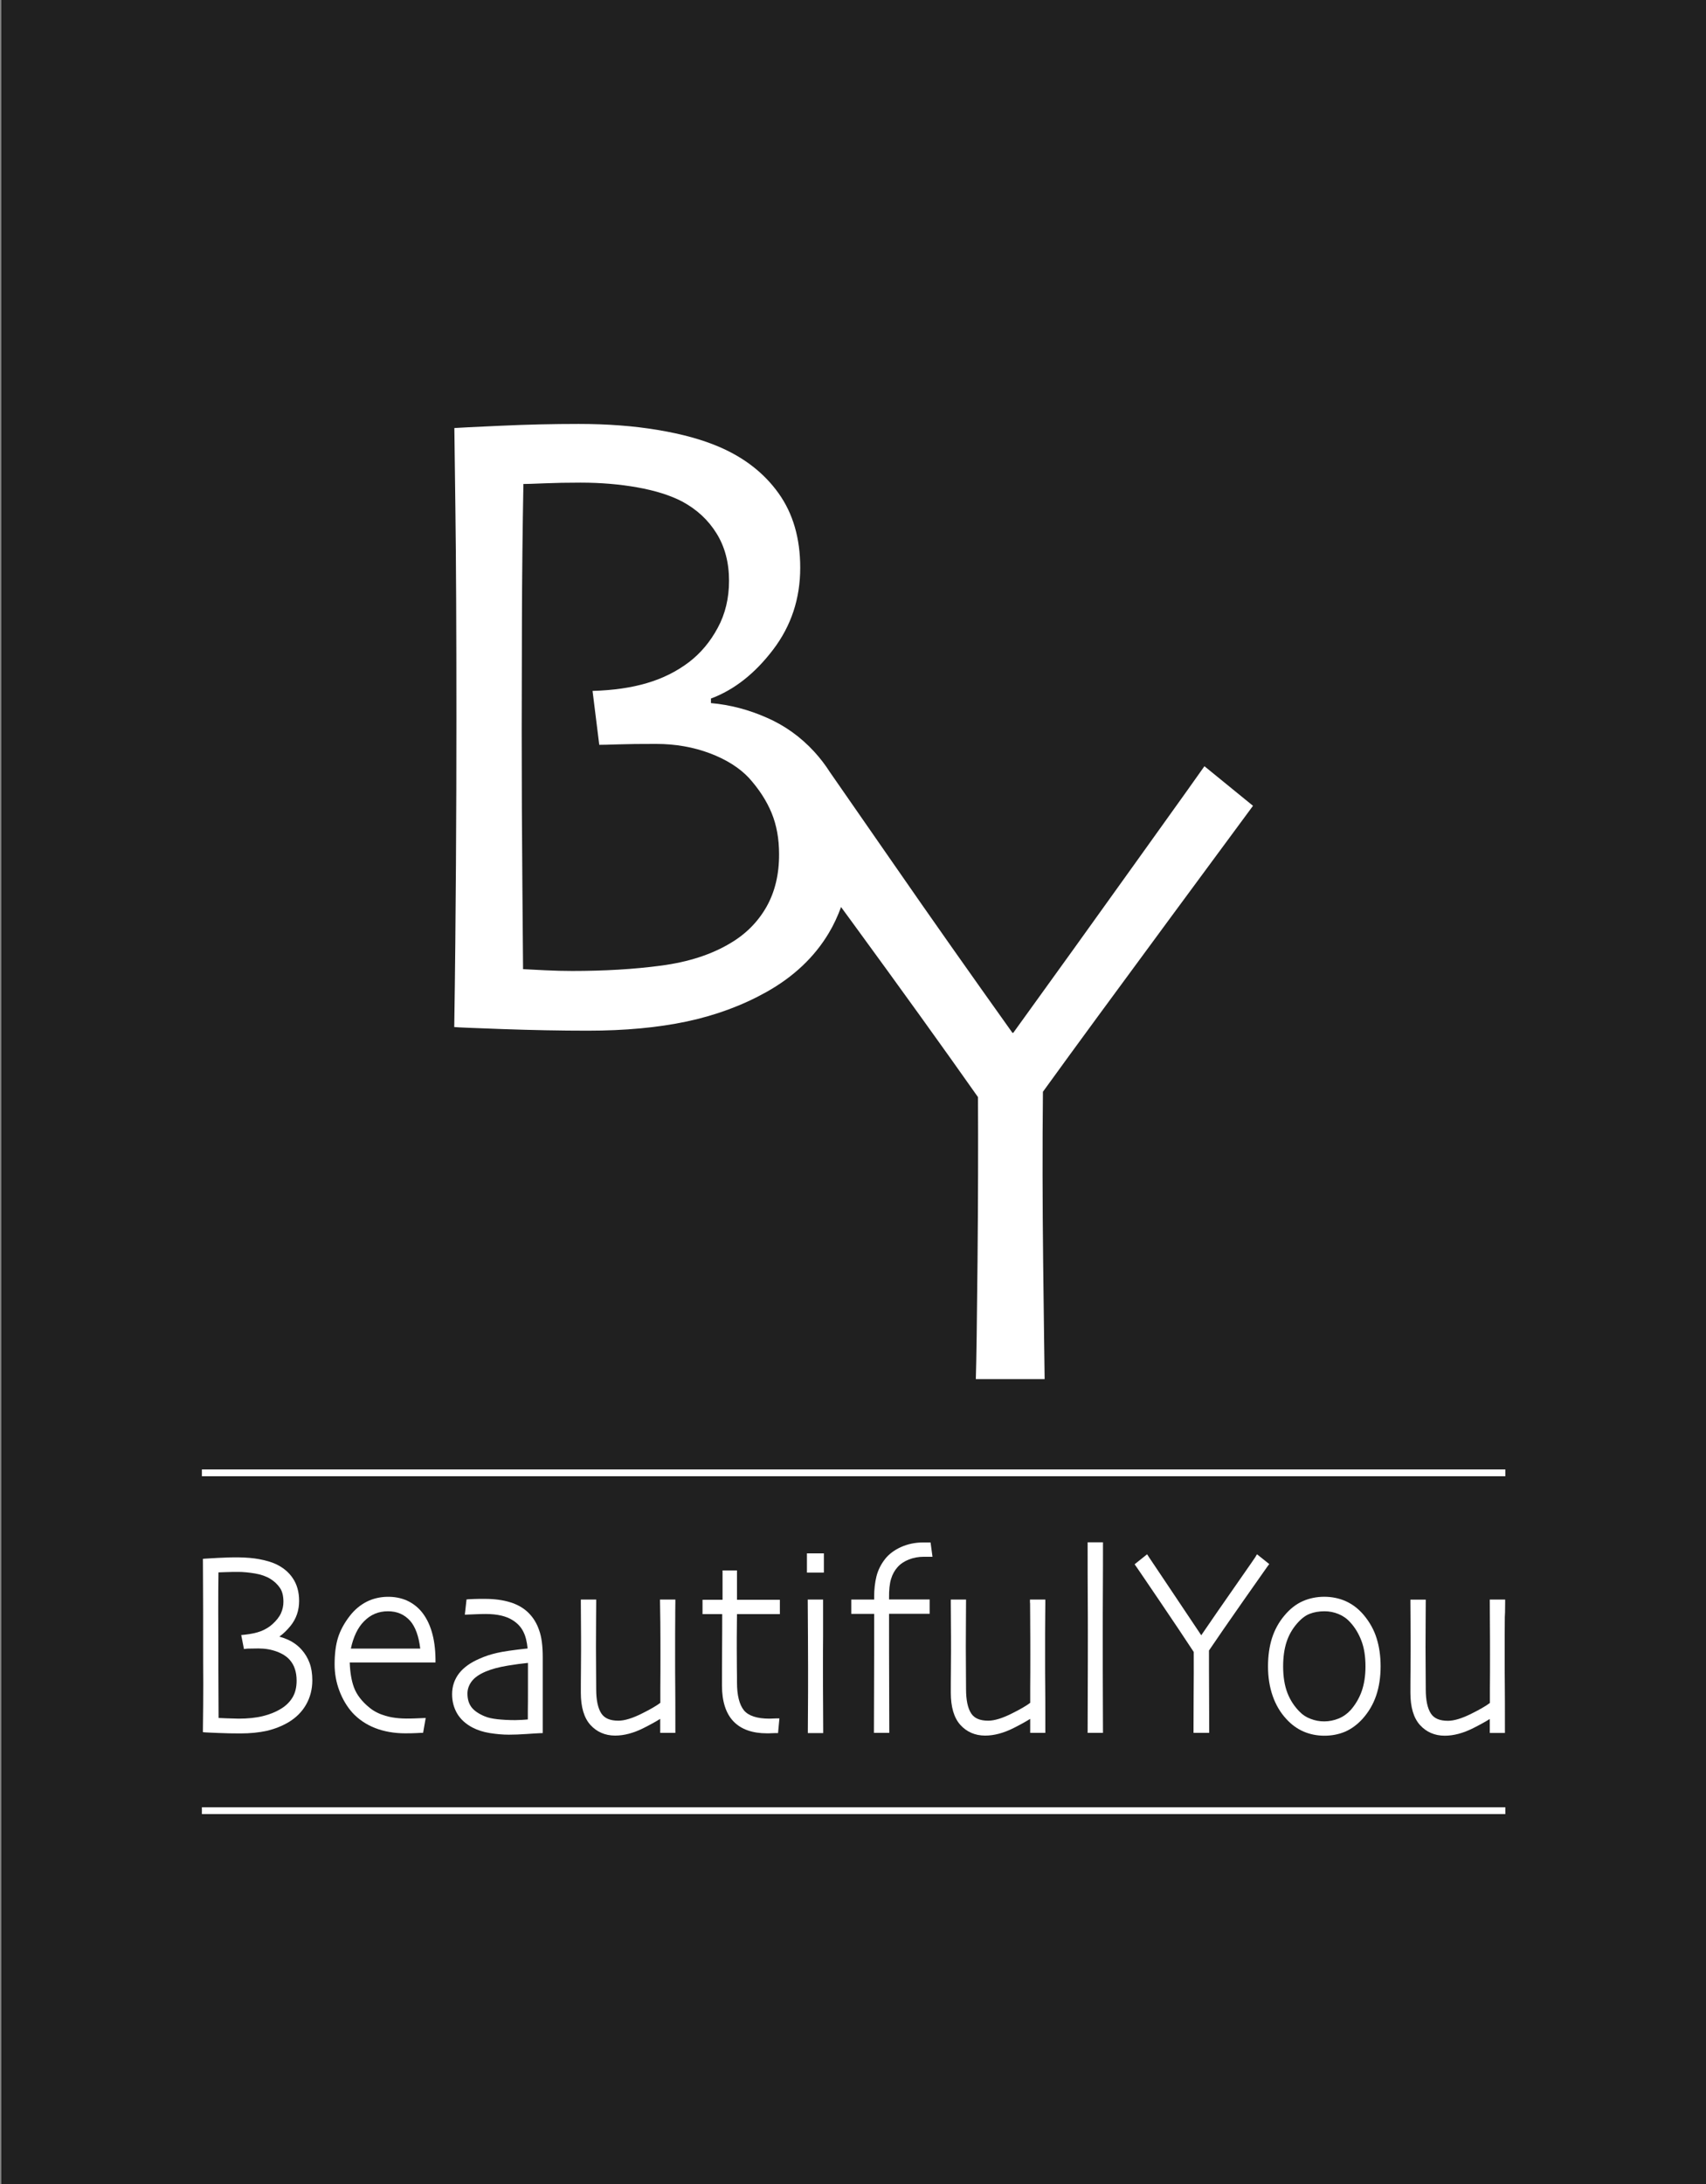
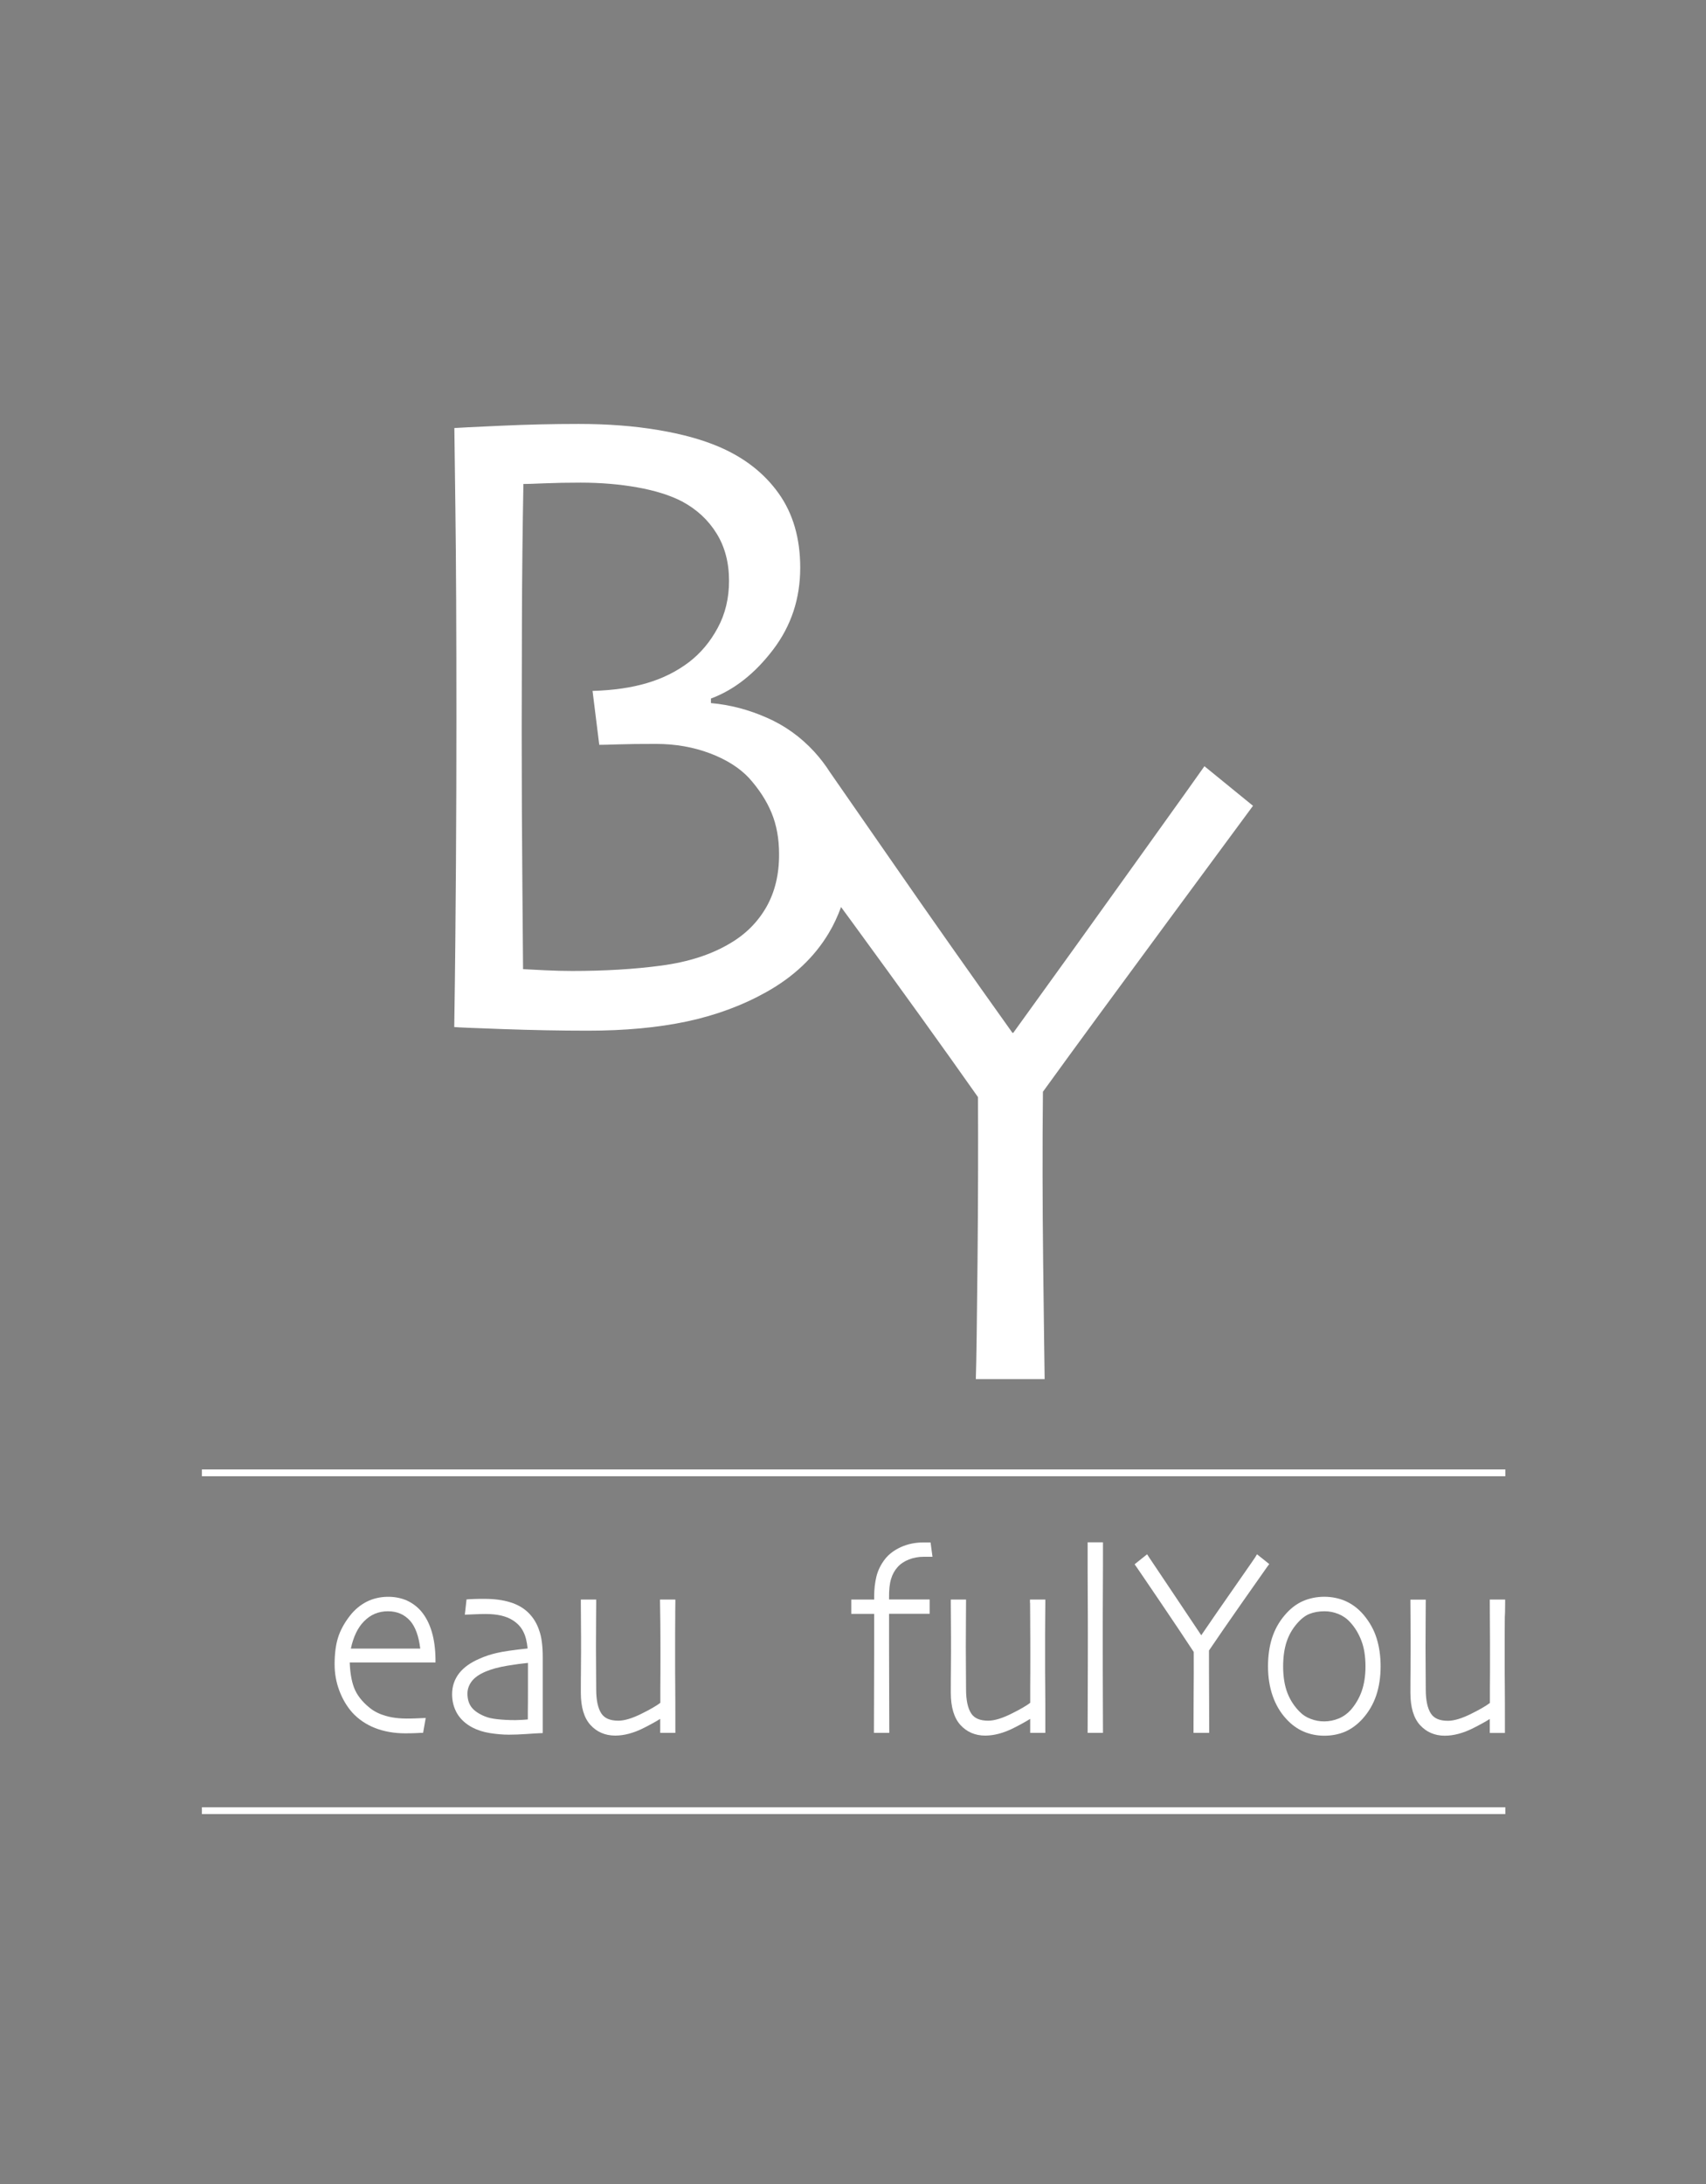
<svg xmlns="http://www.w3.org/2000/svg" version="1.1" id="Laag_1" x="0px" y="0px" viewBox="0 0 150 192" style="enable-background:new 0 0 150 192;" xml:space="preserve">
  <rect x="0" y="0" width="150" height="192" fill="#808080" stroke="none" />
  <style type="text/css">
	.st0{fill:#202020;}
	.st1{fill:#FFFFFF;}
</style>
-   <rect x="0.12" y="-0.07" class="st0" width="149.88" height="192.07" />
  <g>
    <g>
-       <path class="st1" d="M26.53,145.04c-0.34-0.39-0.77-0.7-1.28-0.92c-0.23-0.1-0.46-0.18-0.69-0.24c0.35-0.25,0.67-0.56,0.98-0.94    c0.51-0.63,0.76-1.37,0.76-2.2c0-0.78-0.19-1.46-0.56-2c-0.36-0.54-0.87-0.95-1.49-1.24c-0.39-0.18-0.88-0.32-1.46-0.43    c-1.07-0.2-2.36-0.18-3.65-0.11c-0.6,0.03-0.95,0.05-1.04,0.06l-0.26,0.02l0.01,2.25c0.01,1.26,0.01,2.97,0.01,5.13    c0,1.14,0,2.33,0.01,3.59c0,1.25-0.01,2.58-0.03,3.99l0,0.28l0.26,0.02c0.08,0.01,0.44,0.02,1.1,0.05    c0.65,0.03,1.3,0.04,1.93,0.04c0.87,0,1.65-0.08,2.33-0.23c0.68-0.16,1.32-0.41,1.9-0.75c0.67-0.4,1.19-0.92,1.55-1.55    c0.36-0.63,0.55-1.35,0.55-2.14c0-0.58-0.08-1.09-0.24-1.52C27.06,145.76,26.83,145.38,26.53,145.04z M22.94,143.4    c-0.39,0.15-0.87,0.25-1.42,0.31l-0.31,0.03l0.24,1.23l0.25-0.03c0.06-0.01,0.18-0.01,0.35-0.01c0.18,0,0.4-0.01,0.67-0.01    c0.58,0,1.13,0.09,1.63,0.28c0.49,0.18,0.87,0.43,1.13,0.73c0.21,0.24,0.36,0.51,0.45,0.8c0.1,0.3,0.15,0.64,0.15,1.02    c0,0.58-0.12,1.07-0.35,1.46c-0.24,0.4-0.57,0.73-0.99,0.99c-0.48,0.3-1.03,0.52-1.64,0.67c-0.62,0.15-1.33,0.22-2.12,0.22    c-0.2,0-0.55-0.01-1.06-0.03c-0.3-0.01-0.53-0.02-0.7-0.03c0-0.37,0-1.08-0.01-2.13c-0.01-1.52-0.01-2.91-0.01-4.18l-0.01-2.99    c0-1.33,0-2.49,0.02-3.5c0.14,0,0.34-0.01,0.58-0.02c0.47-0.02,0.86-0.02,1.16-0.02c0.45,0,0.96,0.05,1.49,0.14    c0.52,0.09,0.97,0.25,1.33,0.47c0.34,0.21,0.62,0.47,0.84,0.79c0.21,0.3,0.31,0.71,0.31,1.23c0,0.34-0.07,0.67-0.21,0.99    c-0.14,0.32-0.4,0.65-0.75,0.97C23.67,143.04,23.33,143.25,22.94,143.4z" />
      <path class="st1" d="M38.29,145.85c-0.01-0.9-0.12-1.71-0.33-2.41c-0.21-0.71-0.52-1.3-0.92-1.78c-0.36-0.42-0.79-0.74-1.28-0.96    c-1.02-0.45-2.42-0.44-3.5,0.1c-0.57,0.29-1.07,0.7-1.49,1.24c-0.5,0.64-0.85,1.29-1.05,1.93c-0.2,0.64-0.3,1.43-0.3,2.35    c0,0.8,0.14,1.58,0.42,2.32c0.28,0.74,0.66,1.38,1.14,1.92c0.54,0.59,1.22,1.05,2.01,1.36c0.78,0.3,1.67,0.46,2.64,0.46    c0.44,0,0.76-0.01,0.96-0.02c0.18-0.01,0.31-0.02,0.38-0.02h0.23l0.23-1.31l-0.98,0.04c-1.01,0.04-1.81-0.01-2.56-0.23    c-0.54-0.16-1-0.39-1.37-0.69c-0.69-0.55-1.16-1.16-1.4-1.81c-0.22-0.6-0.34-1.33-0.37-2.19h7.54L38.29,145.85z M36.95,144.93    h-6.1c0.22-1.03,0.6-1.83,1.14-2.38c0.59-0.61,1.29-0.9,2.12-0.9c0.81,0,1.45,0.28,1.96,0.85    C36.52,143.02,36.82,143.84,36.95,144.93z" />
      <path class="st1" d="M46.48,141.8c-0.42-0.42-0.96-0.74-1.62-0.94c-0.64-0.2-1.39-0.3-2.23-0.3c-0.4,0-0.7,0-0.91,0.01    c-0.21,0.01-0.37,0.01-0.47,0.02l-0.23,0.02l-0.15,1.34l1.01-0.04c0.24-0.01,0.51-0.02,0.82-0.02c0.53,0,0.99,0.05,1.37,0.14    c0.38,0.09,0.71,0.22,0.98,0.39c0.44,0.27,0.76,0.61,0.97,1.04c0.19,0.37,0.31,0.86,0.37,1.46c-1.28,0.14-2.18,0.27-2.68,0.39    c-0.54,0.12-1.06,0.29-1.55,0.51c-0.79,0.34-1.39,0.77-1.79,1.28c-0.41,0.53-0.62,1.15-0.62,1.84c0,0.63,0.15,1.2,0.45,1.71    c0.3,0.5,0.75,0.91,1.34,1.22c0.44,0.23,0.96,0.4,1.54,0.49c0.57,0.09,1.13,0.14,1.66,0.14c0.48,0,0.99-0.02,1.56-0.06    c0.54-0.04,0.93-0.06,1.15-0.07l0.27-0.01v-6.66c0-0.99-0.1-1.79-0.31-2.36C47.21,142.73,46.9,142.22,46.48,141.8z M46.42,146.19    v2.52c0,0.58,0,1.14-0.01,1.7l0,0.75c-0.19,0.02-0.38,0.03-0.55,0.04c-0.24,0.01-0.43,0.02-0.55,0.02c-0.6,0-1.13-0.03-1.58-0.08    c-0.44-0.05-0.82-0.13-1.1-0.25c-0.52-0.21-0.92-0.48-1.17-0.8c-0.24-0.32-0.36-0.71-0.36-1.21c0-0.37,0.12-0.72,0.36-1.05    c0.25-0.34,0.66-0.63,1.22-0.87c0.51-0.22,1.17-0.4,1.96-0.53C45.31,146.32,45.9,146.24,46.42,146.19z" />
      <path class="st1" d="M58.06,142.67c0.01,1.06,0.01,1.98,0.01,2.75c0,1.08,0,2.07-0.01,2.96l0,1.32c-0.34,0.26-0.89,0.58-1.64,0.95    c-0.82,0.41-1.51,0.62-2.05,0.62c-0.73,0-1.22-0.21-1.5-0.64c-0.3-0.46-0.45-1.17-0.45-2.12c0-0.32,0-0.89-0.01-1.72l-0.01-2    c0-0.57,0-1.34,0.01-2.29l0-0.12c0.01-0.88,0.01-1.37,0.01-1.46v-0.3h-1.35v0.3c0,0.12,0,0.67,0.01,1.65    c0.01,0.97,0.01,1.79,0.01,2.46c0,0.37,0,0.94-0.01,1.72c-0.01,0.78-0.01,1.47-0.01,2.06c0,1.26,0.28,2.21,0.84,2.83    c0.56,0.62,1.3,0.94,2.18,0.94c0.78,0,1.62-0.22,2.51-0.67c0.6-0.3,1.08-0.57,1.45-0.8v1.23h1.33v-0.3c0-1.84,0-3.12-0.01-3.83    c-0.01-0.71-0.01-1.55-0.01-2.49c0-1.69,0-2.88,0.01-3.57l0-0.4c0-0.46,0.01-0.73,0.01-0.83v-0.3h-1.35L58.06,142.67z" />
-       <path class="st1" d="M64.82,138.06h-1.29v2.58h-1.76v1.26h1.73c0,0.96,0,1.99-0.01,3.09c-0.01,1.22-0.01,2.28-0.01,3.19    c0,1.39,0.34,2.45,1.01,3.15c0.67,0.7,1.66,1.05,2.95,1.05c0.13,0,0.26,0,0.41-0.01c0.14-0.01,0.24-0.01,0.31-0.01h0.25l0.12-1.29    h-0.31c-0.07,0-0.16,0-0.27,0.01c-0.11,0-0.21,0.01-0.3,0.01c-1.09,0-1.84-0.25-2.24-0.73c-0.4-0.5-0.61-1.32-0.61-2.45    c0-0.41,0-0.82-0.01-1.24c0-0.42-0.01-1-0.01-1.74c0-0.66,0-1.32,0.01-1.99c0-0.44,0.01-0.79,0.01-1.04h3.77v-1.26h-3.77V138.06z" />
-       <rect x="70.95" y="136.56" class="st1" width="1.49" height="1.69" />
-       <path class="st1" d="M72.37,140.62h-1.35l0.02,3.32c0,1,0.01,1.9,0.01,2.69c0,1.59,0,2.82-0.01,3.71    c-0.01,0.89-0.01,1.46-0.01,1.72v0.3h1.35v-0.3c0-0.23,0-0.96-0.01-2.17c-0.01-1.21-0.01-2.33-0.01-3.36c0-0.97,0-1.86,0.01-2.66    L72.37,140.62z" />
      <path class="st1" d="M78.35,138.8c0.12-0.4,0.31-0.74,0.56-1.02c0.26-0.3,0.6-0.52,1-0.68c0.41-0.16,0.84-0.24,1.3-0.24h0.78    l-0.17-1.26h-0.65c-0.7,0-1.36,0.14-1.94,0.4c-0.6,0.27-1.06,0.62-1.39,1.03c-0.38,0.48-0.64,1-0.78,1.56    c-0.13,0.53-0.2,1.13-0.2,1.77v0.26h-2.01v1.26h2.01c0,2.44,0,4.69-0.01,6.76c-0.01,2.15-0.01,3.29-0.01,3.4v0.3h1.35v-0.3    c0-0.12,0-1.3-0.01-3.54c-0.01-2.15-0.01-4.36-0.01-6.63h3.57v-1.26h-3.57v-0.12C78.16,139.78,78.22,139.21,78.35,138.8z" />
      <path class="st1" d="M90.57,140.92c0,0.1,0,0.61,0.01,1.55l0,0.2c0.01,1.06,0.01,1.98,0.01,2.75c0,1.08,0,2.07-0.01,2.96l0,1.32    c-0.34,0.26-0.89,0.58-1.64,0.95c-0.82,0.41-1.51,0.62-2.05,0.62c-0.73,0-1.22-0.21-1.5-0.64c-0.3-0.46-0.45-1.17-0.45-2.12    c0-0.32,0-0.89-0.01-1.72l-0.01-2c0-0.57,0-1.34,0.01-2.29l0.01-1.88H83.6v0.3c0,0.12,0,0.67,0.01,1.65    c0.01,0.97,0.01,1.79,0.01,2.46c0,0.37,0,0.94-0.01,1.72c-0.01,0.78-0.01,1.47-0.01,2.06c0,1.26,0.28,2.21,0.84,2.83    c0.56,0.62,1.3,0.94,2.18,0.94c0.78,0,1.62-0.22,2.51-0.67c0.6-0.3,1.08-0.57,1.45-0.8v1.23h1.33v-0.3c0-1.84,0-3.12-0.01-3.83    c-0.01-0.71-0.01-1.55-0.01-2.49c0-1.69,0-2.88,0.01-3.57c0.01-0.69,0.01-1.11,0.01-1.23v-0.3h-1.35V140.92z" />
      <path class="st1" d="M95.63,135.89c0,1.66,0,3.16,0.01,4.49c0.01,1.33,0.01,2.44,0.01,3.31c0,1.36,0,3.07-0.01,5.13l-0.01,3.52    h1.35l-0.01-2.92c-0.01-1.67-0.01-3.61-0.01-5.84c0-1.02,0-2.27,0.01-3.76c0.01-1.49,0.01-2.8,0.01-3.93v-0.3h-1.35V135.89z" />
      <path class="st1" d="M110.52,136.64l-0.16,0.27c-0.03,0.05-0.31,0.46-1.83,2.64c-1.09,1.56-2.06,2.96-2.91,4.21    c-0.87-1.31-1.81-2.71-2.83-4.23c-1.1-1.63-1.69-2.52-1.77-2.64l-0.16-0.25l-1.1,0.88l0.17,0.24c0.09,0.12,0.76,1.12,2.02,2.97    c1.23,1.82,2.24,3.32,3.01,4.5c0.01,1.16,0,2.47-0.01,3.92c-0.01,1.49-0.01,2.45-0.01,2.89v0.3h1.38v-0.3c0-0.44,0-1.41-0.01-2.94    c-0.01-1.47-0.01-2.81-0.01-4c0.73-1.08,1.75-2.56,3.04-4.4c0.5-0.71,2.01-2.86,2.08-2.96l0.18-0.24L110.52,136.64z" />
      <path class="st1" d="M119.9,141.97c-0.45-0.53-0.97-0.93-1.56-1.2c-1.17-0.53-2.64-0.52-3.79-0.01c-0.59,0.26-1.13,0.68-1.62,1.27    c-0.49,0.58-0.85,1.24-1.09,1.98c-0.23,0.73-0.35,1.56-0.35,2.49c0,0.95,0.14,1.82,0.41,2.59c0.27,0.78,0.67,1.46,1.2,2.03    c0.45,0.5,0.97,0.87,1.53,1.11c0.56,0.24,1.17,0.36,1.82,0.36c0.65,0,1.26-0.12,1.81-0.35c0.55-0.24,1.06-0.61,1.53-1.12    c0.54-0.6,0.95-1.29,1.21-2.06c0.26-0.76,0.39-1.63,0.39-2.57c0-0.9-0.12-1.73-0.35-2.46    C120.81,143.28,120.42,142.59,119.9,141.97z M120.06,146.51c0,0.8-0.11,1.53-0.33,2.16c-0.22,0.62-0.55,1.18-0.97,1.66    c-0.3,0.33-0.65,0.58-1.06,0.75c-0.82,0.33-1.69,0.33-2.46,0.03c-0.38-0.14-0.7-0.35-0.95-0.61c-0.47-0.46-0.84-1.02-1.09-1.66    c-0.25-0.64-0.38-1.43-0.38-2.34c0-0.81,0.1-1.54,0.3-2.15c0.2-0.61,0.51-1.15,0.91-1.61c0.36-0.42,0.73-0.71,1.11-0.86    c0.38-0.15,0.82-0.23,1.32-0.23c0.42,0,0.83,0.08,1.22,0.24c0.38,0.15,0.73,0.39,1.02,0.71c0.43,0.46,0.76,1.01,1,1.64    C119.94,144.86,120.06,145.62,120.06,146.51z" />
      <path class="st1" d="M132.33,141.75c0-0.46,0.01-0.73,0.01-0.83v-0.3h-1.35l0.01,2.06c0.01,1.06,0.01,1.98,0.01,2.75    c0,1.08,0,2.07-0.01,2.96l0,1.32c-0.34,0.26-0.89,0.58-1.64,0.95c-0.82,0.41-1.51,0.62-2.05,0.62c-0.73,0-1.22-0.21-1.5-0.64    c-0.3-0.46-0.45-1.17-0.45-2.12c0-0.32,0-0.89-0.01-1.72l-0.01-2c0-0.57,0-1.34,0.01-2.29l0.01-1.88h-1.35v0.3    c0,0.12,0,0.67,0.01,1.65c0.01,0.97,0.01,1.79,0.01,2.46c0,0.37,0,0.94-0.01,1.72c-0.01,0.78-0.01,1.47-0.01,2.06    c0,1.26,0.28,2.21,0.84,2.83c0.56,0.62,1.3,0.94,2.18,0.94c0.78,0,1.62-0.22,2.51-0.67c0.6-0.3,1.08-0.57,1.45-0.8v1.23h1.33v-0.3    c0-1.84,0-3.12-0.01-3.83c-0.01-0.71-0.01-1.55-0.01-2.49c0-1.69,0-2.88,0.01-3.57L132.33,141.75z" />
    </g>
    <path class="st1" d="M102.91,80.68c4.65-6.3,7.07-9.58,7.26-9.84l-4.27-3.48c-0.2,0.29-2.18,3.08-5.97,8.36   C96.15,81,92.54,86.03,89.09,90.8h-0.07c-3.57-5.01-7.13-10.05-10.65-15.14c-2.85-4.11-4.65-6.7-5.4-7.78   c-0.4-0.63-0.86-1.23-1.39-1.81c-1.19-1.29-2.58-2.29-4.17-2.98c-1.58-0.7-3.22-1.13-4.9-1.28v-0.4c2.04-0.76,3.86-2.19,5.46-4.29   c1.6-2.1,2.39-4.5,2.39-7.21c0-2.58-0.63-4.76-1.9-6.54c-1.27-1.78-3.02-3.14-5.24-4.09c-1.47-0.63-3.26-1.13-5.39-1.48   c-2.12-0.36-4.44-0.53-6.96-0.53c-2.22,0-4.51,0.05-6.87,0.16c-2.36,0.11-3.71,0.17-4.05,0.2c0,0.18,0.03,2.54,0.09,7.06   c0.06,4.52,0.09,10.65,0.09,18.4c0,4.09-0.01,8.37-0.04,12.87c-0.03,4.49-0.07,9.27-0.15,14.33c0.29,0.03,1.72,0.09,4.27,0.18   c2.55,0.09,5.04,0.14,7.46,0.14c3.27,0,6.18-0.27,8.72-0.81c2.54-0.54,4.87-1.4,7-2.59c2.39-1.34,4.22-3.07,5.48-5.18   c0.44-0.73,0.79-1.5,1.08-2.29c0.31,0.42,0.62,0.85,0.96,1.31c4.4,6.02,8.09,11.15,11.08,15.4c0.02,4.27,0.01,9.07-0.04,14.41   c-0.05,5.34-0.1,8.79-0.15,10.38h6.05c-0.02-1.58-0.07-4.99-0.13-10.24c-0.06-5.24-0.07-10.25-0.02-15.02   C94.53,92.06,98.27,86.98,102.91,80.68z M67.4,79.71c-0.75,1.32-1.8,2.39-3.17,3.2c-1.66,1-3.69,1.66-6.1,1.98   c-2.4,0.32-5.01,0.47-7.82,0.47c-0.76,0-1.55-0.02-2.36-0.06c-0.82-0.04-1.47-0.07-1.96-0.1c0-0.32-0.02-2.76-0.06-7.33   c-0.04-4.57-0.06-9.12-0.06-13.66c0-1.95,0.01-5.09,0.02-9.41c0.01-4.32,0.06-8.41,0.13-12.25c0.27,0,0.88-0.02,1.85-0.06   c0.96-0.04,2.02-0.06,3.17-0.06c1.78,0,3.45,0.14,5.01,0.42c1.56,0.28,2.88,0.69,3.95,1.25c1.27,0.69,2.27,1.61,3,2.79   c0.73,1.17,1.1,2.56,1.1,4.17c0,1.53-0.33,2.91-0.99,4.13c-0.66,1.23-1.5,2.23-2.53,3.02c-1.08,0.82-2.3,1.43-3.69,1.84   c-1.38,0.41-2.98,0.64-4.79,0.69l0.59,4.74c0.27,0,0.83-0.01,1.67-0.04c0.84-0.03,1.95-0.04,3.32-0.04c1.71,0,3.29,0.28,4.75,0.83   c1.45,0.55,2.6,1.28,3.43,2.17c0.88,0.98,1.54,2,1.98,3.06c0.44,1.07,0.66,2.27,0.66,3.62C68.51,76.85,68.14,78.39,67.4,79.71z" />
    <rect x="17.75" y="129.18" class="st1" width="114.61" height="0.6" />
    <rect x="17.75" y="158.88" class="st1" width="114.61" height="0.6" />
  </g>
</svg>